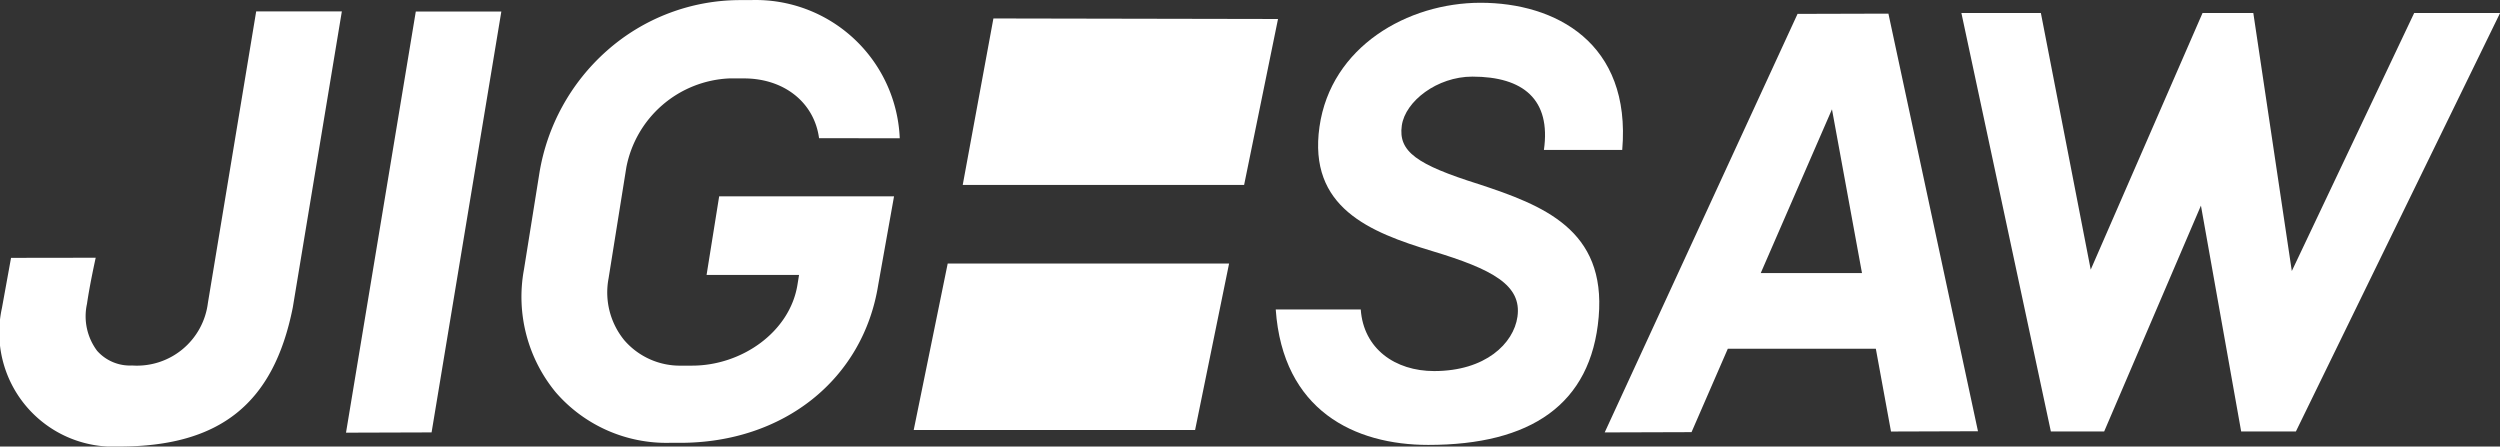
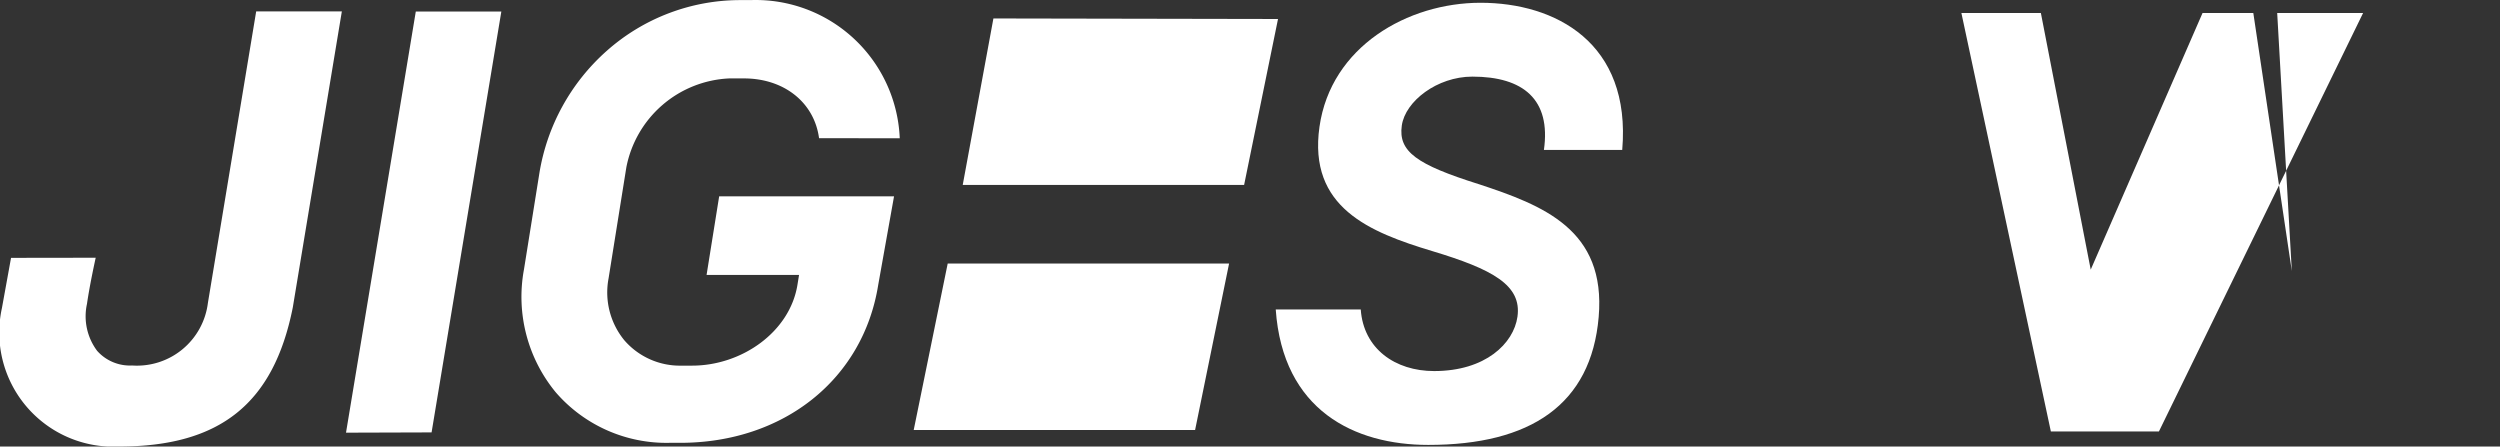
<svg xmlns="http://www.w3.org/2000/svg" height="33.147" viewBox="0 0 185.58 33.147" width="185.58">
  <rect x="0" y="0" width="185.58" height="33.147" fill="#333333" stroke="none" />
  <g fill="#fff">
    <g>
-       <path d="m512.769 212.252-14.316 31.068 6.446-.02 2.693-6.191h10.988l1.126 6.145 6.456-.021-6.648-31zm-2.733 19.24 5.288-12.156 2.228 12.156z" transform="translate(-379.333 -211.221)" />
      <path d="m296.477 229.933h6.864l-.116.72c-.564 3.522-4.149 6.011-7.82 6.011h-.774a5.456 5.456 0 0 1 -4.254-1.877 5.6 5.6 0 0 1 -1.177-4.587l1.322-8.257a8.157 8.157 0 0 1 7.637-6.6h1.094c2.978 0 5.219 1.786 5.574 4.437l5.99.007a10.705 10.705 0 0 0 -11.067-10.258h-.774a14.928 14.928 0 0 0 -9.918 3.776 15.444 15.444 0 0 0 -4.992 9.076l-1.142 7.133a11.145 11.145 0 0 0 2.358 9.131 10.857 10.857 0 0 0 8.461 3.749h.774c7.67 0 13.577-4.707 14.7-11.713l1.176-6.583h-12.981z" transform="translate(-244.027 -209.522)" />
      <path d="m247.769 242.955-.021.127 6.352-.02 5.178-31.241h-6.35z" transform="translate(-222.063 -210.964)" />
-       <path d="m594.016 231.267-2.858-19.152h-3.77l-8.3 19.049-3.7-19.049h-5.9l6.641 31.059h3.959l7.182-16.764 2.986 16.764h4.064l15.155-31.059h-6.376z" transform="translate(-423.89 -211.148)" />
+       <path d="m594.016 231.267-2.858-19.152h-3.77l-8.3 19.049-3.7-19.049h-5.9l6.641 31.059h3.959h4.064l15.155-31.059h-6.376z" transform="translate(-423.89 -211.148)" />
      <path d="m363.347 262.007-2.524 12.36h20.888l2.524-12.36z" transform="translate(-292.997 -242.446)" />
      <path d="m372.864 213.2-2.278 12.36h20.888l2.517-12.32z" transform="translate(-299.121 -211.83)" />
      <path d="m197.849 211.792-3.586 21.655a5.308 5.308 0 0 1 -5.628 4.629 3.256 3.256 0 0 1 -2.593-1.088 4.276 4.276 0 0 1 -.753-3.485c.211-1.474.648-3.426.648-3.426l-6.285.009-.675 3.718a8.469 8.469 0 0 0 8.69 10.288c7.5 0 11.477-3.183 12.9-10.325l3.641-21.976z" transform="translate(-178.832 -210.945)" />
    </g>
    <path d="m447.98 223.532c-4.573-1.443-5.968-2.409-5.691-4.348.258-1.8 2.623-3.628 5.237-3.628 3.771 0 5.847 1.688 5.311 5.444h5.814c.681-7.98-4.979-10.926-10.516-10.926-5.41 0-11.108 3.251-11.957 9.2-.855 6 3.733 7.832 8.357 9.229 4.5 1.353 6.673 2.536 6.338 4.88-.283 1.982-2.372 4.03-6.183 4.03-2.9 0-5.246-1.659-5.449-4.574h-6.311c.524 7.5 5.851 10.056 11.329 10.056 7.578 0 12.086-2.988 12.644-9.495s-4.145-8.292-8.924-9.87" transform="translate(-338.23 -209.868)" />
  </g>
</svg>